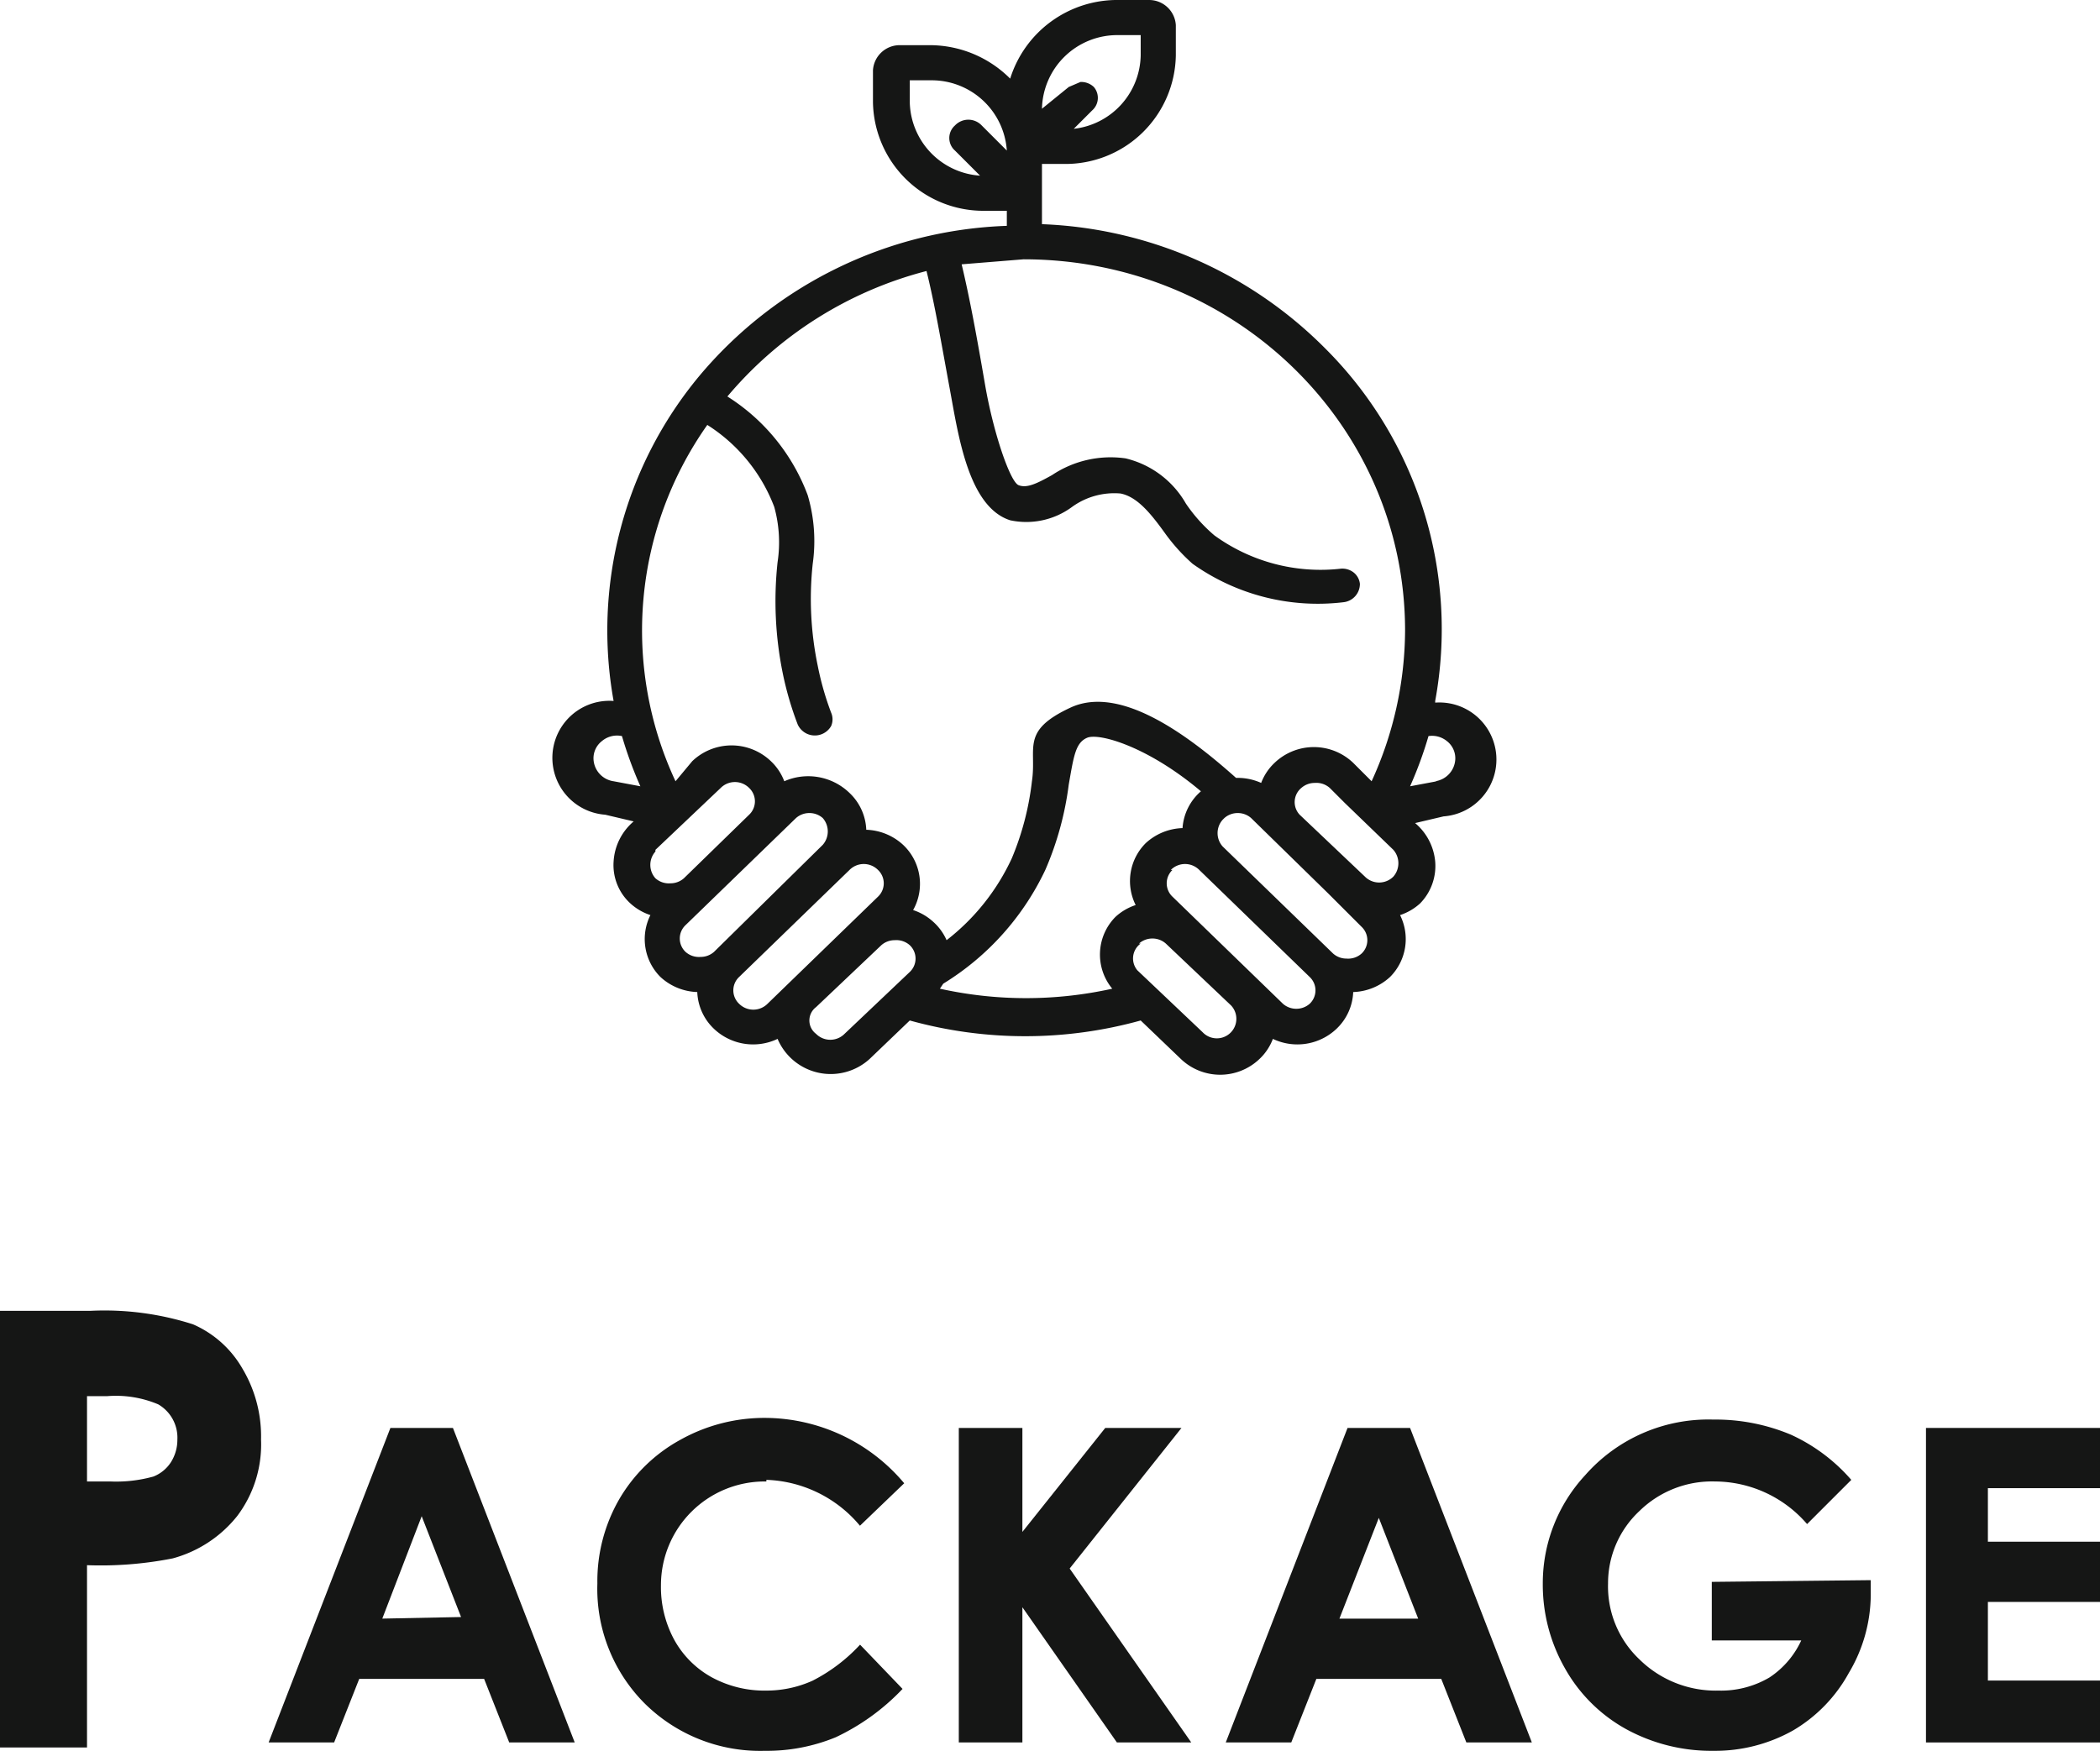
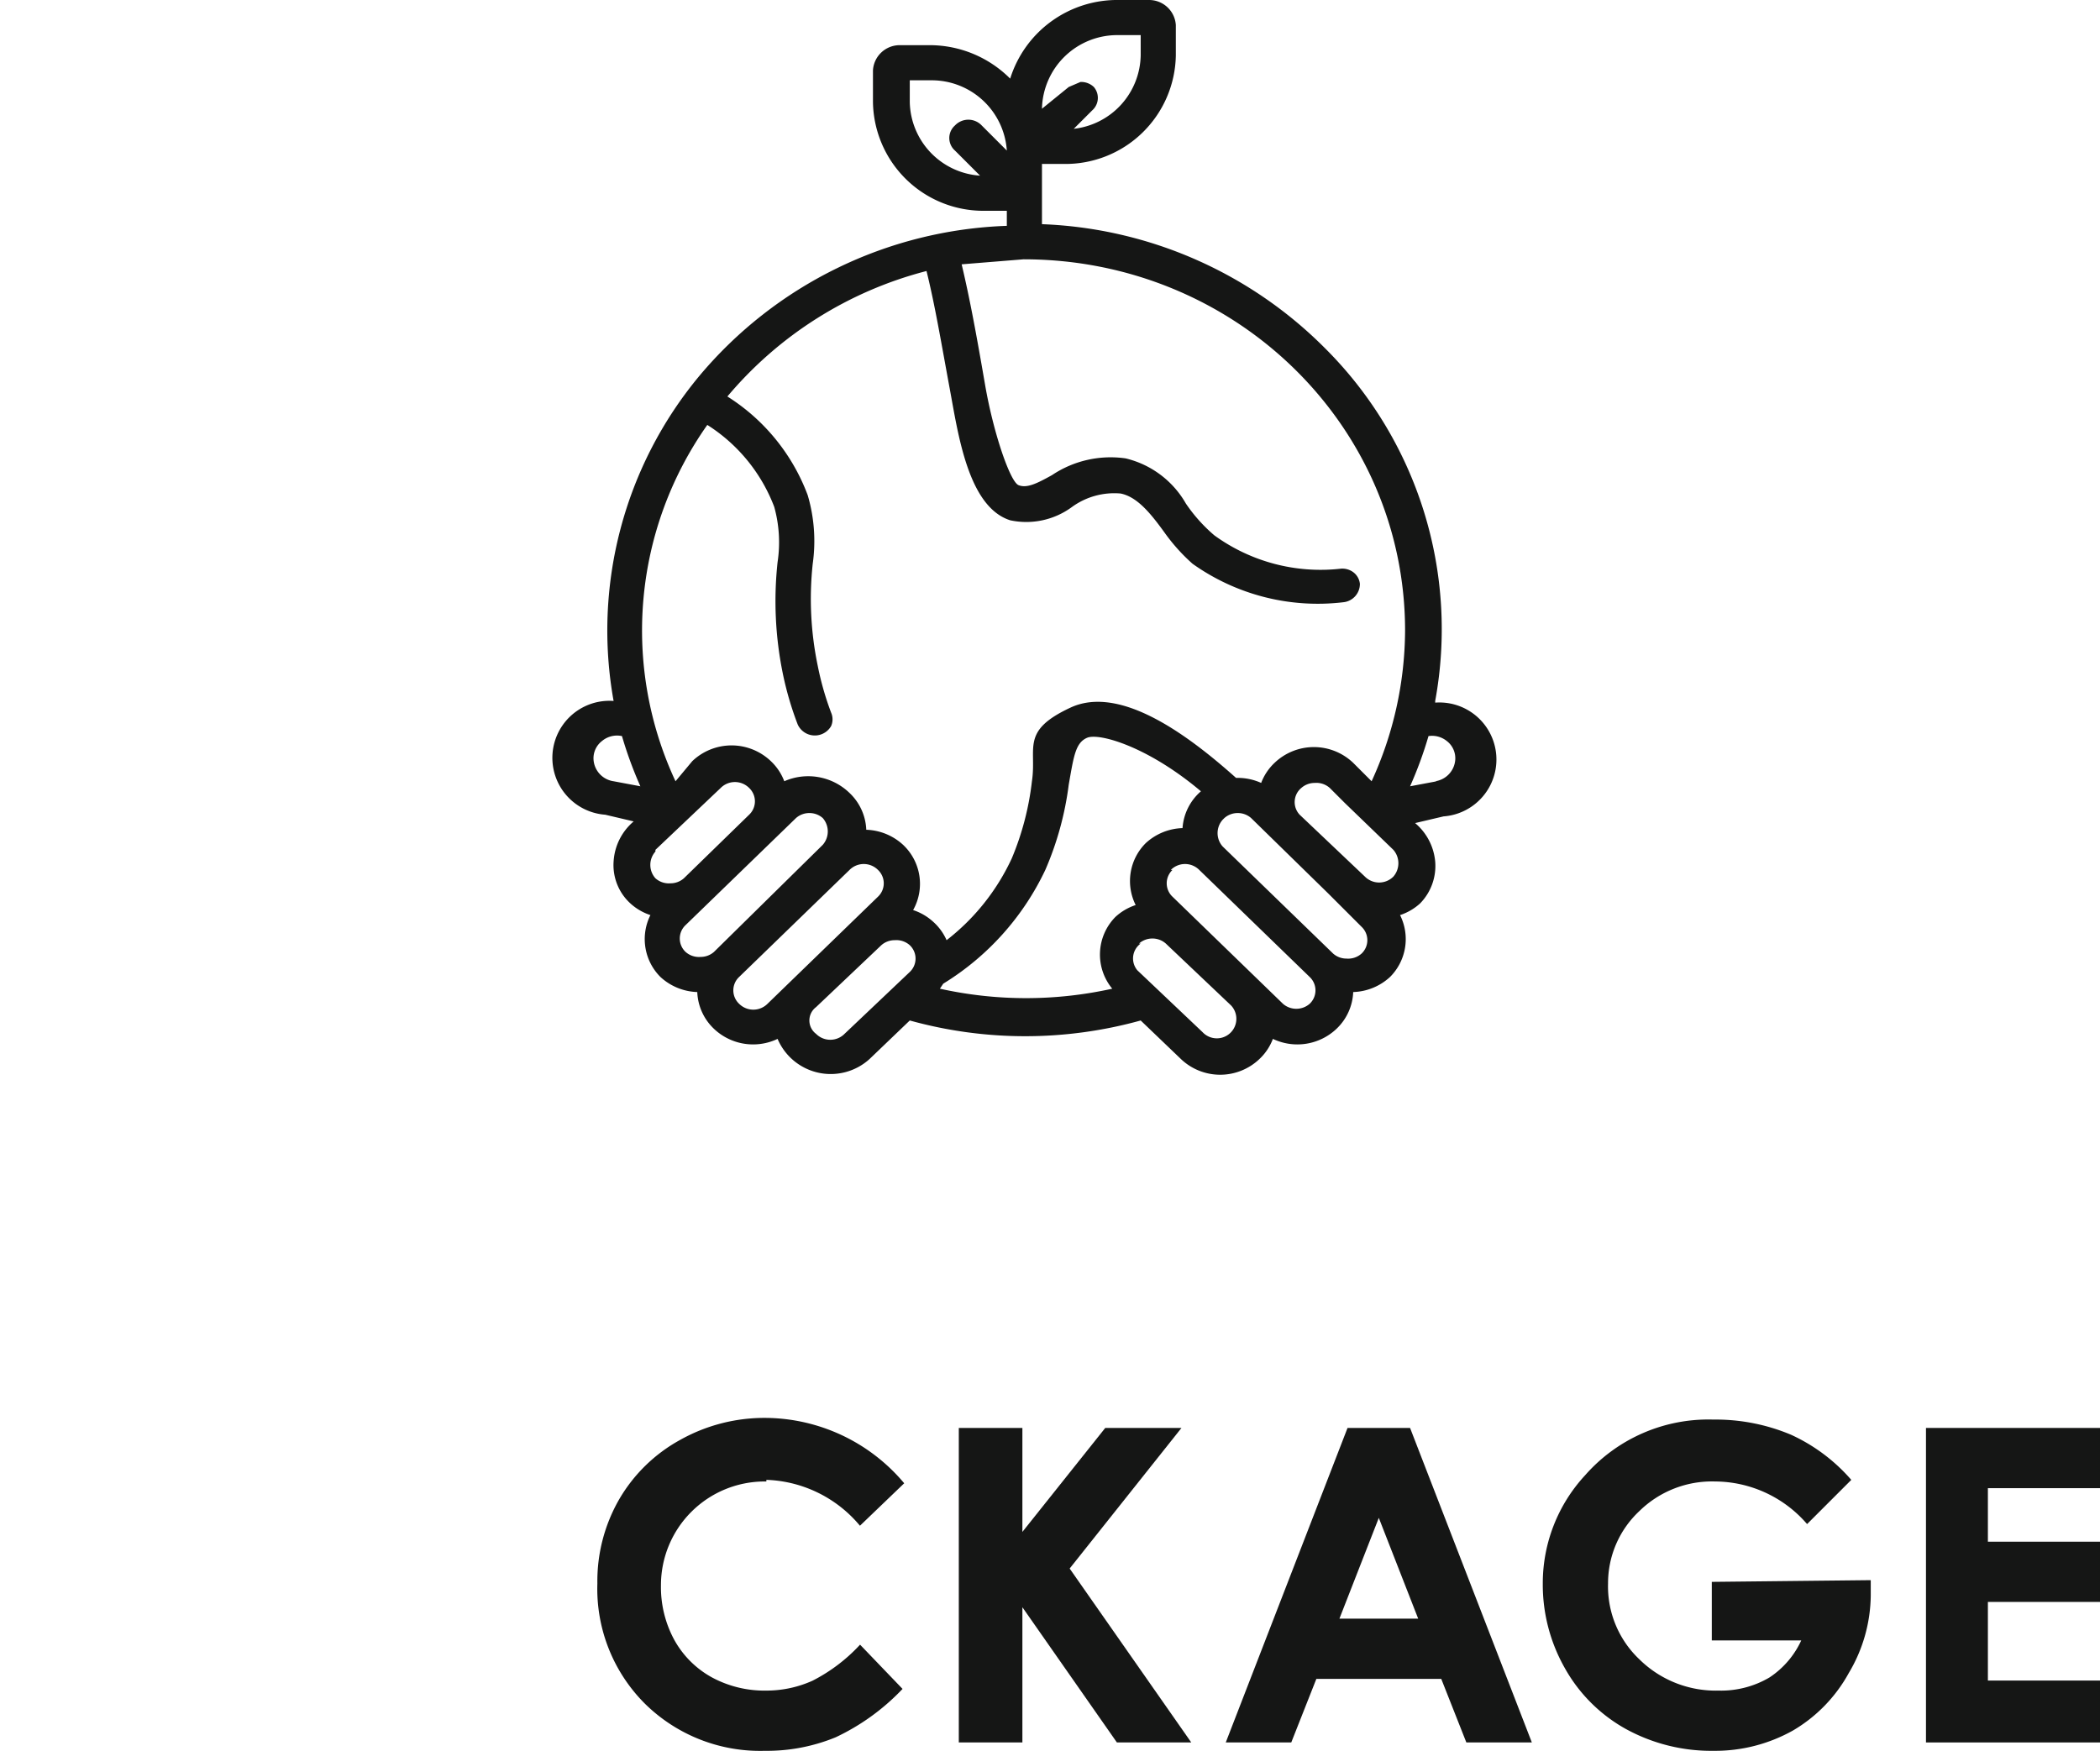
<svg xmlns="http://www.w3.org/2000/svg" width="125.5" height="104.66" viewBox="0 0 125.5 104.66">
  <g id="package_ttl" transform="translate(-737.134 -3345.503)">
    <g id="icon_SDGs" transform="translate(798.354 3377.625)">
      <path id="パス_23301" data-name="パス 23301" d="M52.759,41.9a23.7,23.7,0,0,0-6.6-21.1,25.2,25.2,0,0,0-16.9-7.4V9.8h1.3a6.6,6.6,0,0,0,6.7-6.5V1.5a1.6,1.6,0,0,0-1.6-1.5h-1.8a6.7,6.7,0,0,0-6.5,4.7,6.8,6.8,0,0,0-4.8-2h-1.8a1.6,1.6,0,0,0-1.6,1.5V6.1a6.6,6.6,0,0,0,6.7,6.5h1.3v.9a25.1,25.1,0,0,0-18.4,9,23.8,23.8,0,0,0-5.1,19.4,3.409,3.409,0,1,0-.5,6.8l1.7.4a3.4,3.4,0,0,0-1.2,2.4,3.1,3.1,0,0,0,1,2.5,3.3,3.3,0,0,0,1.2.7,3.2,3.2,0,0,0,.6,3.7,3.4,3.4,0,0,0,2.2.9,3.2,3.2,0,0,0,1,2.2,3.4,3.4,0,0,0,3.8.6,3.45,3.45,0,0,0,5.5,1.2l2.4-2.3a25.8,25.8,0,0,0,13.8,0l2.4,2.3a3.4,3.4,0,0,0,4.7,0,3.2,3.2,0,0,0,.8-1.2,3.4,3.4,0,0,0,3.8-.6,3.2,3.2,0,0,0,1-2.2,3.4,3.4,0,0,0,2.2-.9,3.2,3.2,0,0,0,.6-3.7,3.3,3.3,0,0,0,1.2-.7,3.2,3.2,0,0,0,.9-2.5,3.4,3.4,0,0,0-1.2-2.3l1.7-.4a3.409,3.409,0,1,0-.5-6.8ZM24.059,7.5a1,1,0,0,0,0,1.5l1.5,1.5a4.5,4.5,0,0,1-4.2-4.4V4.8h1.3a4.5,4.5,0,0,1,4.5,4.2l-1.5-1.5a1.1,1.1,0,0,0-1.6,0Zm8.2-.9a1,1,0,0,0,.1-1.4,1.1,1.1,0,0,0-.7-.3h-.1l-.7.3-1.6,1.3a4.5,4.5,0,0,1,4.6-4.4h1.3V3.3a4.5,4.5,0,0,1-4,4.4ZM2.459,45.4a1.3,1.3,0,0,1,.5-1.1,1.4,1.4,0,0,1,1.2-.3,23.8,23.8,0,0,0,1.1,3l-1.6-.3h0A1.4,1.4,0,0,1,2.459,45.4Zm13.3,14.8,3.9-3.7a1.2,1.2,0,0,1,.8-.3h0a1.2,1.2,0,0,1,.9.3,1.1,1.1,0,0,1,0,1.6l-3.9,3.7a1.2,1.2,0,0,1-1.7,0,1,1,0,0,1,0-1.6Zm-9.6-9.4,3.9-3.7a1.2,1.2,0,0,1,1.7,0,1.1,1.1,0,0,1,0,1.6l-3.9,3.8a1.2,1.2,0,0,1-.8.3h0a1.2,1.2,0,0,1-.9-.3,1.2,1.2,0,0,1,0-1.6Zm1.8,4.5,6.6-6.4a1.2,1.2,0,0,1,.8-.3h0a1.2,1.2,0,0,1,.8.3,1.217,1.217,0,0,1,0,1.6l-6.5,6.4a1.2,1.2,0,0,1-.8.3h0a1.2,1.2,0,0,1-.9-.3,1.1,1.1,0,0,1,0-1.6Zm3.2,3.1,6.6-6.4a1.2,1.2,0,0,1,1.7,0,1.1,1.1,0,0,1,0,1.6l-6.6,6.4a1.2,1.2,0,0,1-1.7,0,1.1,1.1,0,0,1,0-1.6Zm9.8-7.9a3.4,3.4,0,0,0-2.2-.9,3.2,3.2,0,0,0-1-2.2,3.549,3.549,0,0,0-3.9-.7,3.2,3.2,0,0,0-.8-1.2,3.4,3.4,0,0,0-4.7,0l-1,1.2a21.307,21.307,0,0,1,1.9-21.3,10,10,0,0,1,4,4.9,7.9,7.9,0,0,1,.2,3.3,21.6,21.6,0,0,0,.3,6.6,19.4,19.4,0,0,0,.9,3.1,1.124,1.124,0,0,0,2,.1,1,1,0,0,0,0-.8,17.5,17.5,0,0,1-.8-2.8,19.6,19.6,0,0,1-.3-6.1,9.7,9.7,0,0,0-.3-4.1,11.9,11.9,0,0,0-4.8-5.9,23.1,23.1,0,0,1,11.9-7.5c.5,2,.9,4.4,1.4,7.1s1.1,7,3.6,7.8a4.6,4.6,0,0,0,3.7-.8,4.3,4.3,0,0,1,2.9-.8c1,.2,1.8,1.2,2.6,2.3a11.1,11.1,0,0,0,1.7,1.9,12.9,12.9,0,0,0,9,2.3,1.1,1.1,0,0,0,1-1.1,1,1,0,0,0-.4-.7,1.1,1.1,0,0,0-.8-.2,10.8,10.8,0,0,1-7.5-2,9.5,9.5,0,0,1-1.7-1.9,5.662,5.662,0,0,0-3.6-2.7,6.3,6.3,0,0,0-4.4,1c-.9.5-1.5.8-2,.6s-1.5-3.1-2-6-.9-5.1-1.4-7.2l3.7-.3c12.6,0,22.8,9.9,22.8,22.2a21.8,21.8,0,0,1-2,9l-1.1-1.1a3.4,3.4,0,0,0-4.7,0,3.2,3.2,0,0,0-.8,1.2,3.4,3.4,0,0,0-1.5-.3c-2.8-2.5-6.9-5.6-9.9-4.2s-2,2.4-2.3,4.4a16.8,16.8,0,0,1-1.2,4.6,13.2,13.2,0,0,1-3.9,4.9,3.2,3.2,0,0,0-.8-1.1,3.3,3.3,0,0,0-1.2-.7,3.2,3.2,0,0,0-.6-3.9Zm2.4,8.3a16,16,0,0,0,6.1-6.8,18.7,18.7,0,0,0,1.4-5.1c.3-1.7.4-2.5,1.1-2.8s3.6.5,6.8,3.2a3.2,3.2,0,0,0-1.1,2.2,3.4,3.4,0,0,0-2.2.9,3.2,3.2,0,0,0-.6,3.7,3.3,3.3,0,0,0-1.2.7,3.2,3.2,0,0,0-.2,4.3,23.8,23.8,0,0,1-10.3,0Zm11.7-2.4a1.2,1.2,0,0,1,.8-.3h0a1.2,1.2,0,0,1,.8.3l3.9,3.7a1.167,1.167,0,0,1-1.7,1.6l-3.9-3.7a1.1,1.1,0,0,1,.2-1.6Zm1.9-4.4a1.2,1.2,0,0,1,1.7,0l6.6,6.4a1.1,1.1,0,0,1,0,1.6,1.2,1.2,0,0,1-.8.3h0a1.2,1.2,0,0,1-.8-.3l-6.6-6.4a1.1,1.1,0,0,1,0-1.6Zm3.2-3.1a1.2,1.2,0,0,1,.8-.3h0a1.2,1.2,0,0,1,.8.3l4.6,4.5,2,2a1.1,1.1,0,0,1,0,1.6,1.2,1.2,0,0,1-.9.3h0a1.2,1.2,0,0,1-.8-.3l-6.6-6.4a1.2,1.2,0,0,1,0-1.6Zm4.6-1.8a1.2,1.2,0,0,1,.8-.3h0a1.2,1.2,0,0,1,.9.3l.9.9,2.9,2.8a1.217,1.217,0,0,1,0,1.6,1.2,1.2,0,0,1-1.7,0l-3.9-3.7a1.1,1.1,0,0,1,.1-1.6Zm8.1-.4h0l-1.6.3a23.8,23.8,0,0,0,1.1-3,1.4,1.4,0,0,1,1.1.3,1.3,1.3,0,0,1,.5,1.1,1.4,1.4,0,0,1-1.2,1.3Z" transform="translate(-28.209 -32.122)" fill="#151615" />
    </g>
    <g id="PACKAGE" transform="translate(799.884 3437)">
      <g id="グループ_1009" data-name="グループ 1009" transform="translate(-62.65 -13.062)">
-         <path id="パス_23328" data-name="パス 23328" d="M14.3,5.8A17.2,17.2,0,0,0,8.2,5H2.9V30.9h5V20a22.1,22.1,0,0,0,5.2-.4,7.3,7.3,0,0,0,3.8-2.5,7,7,0,0,0,1.4-4.5,7.8,7.8,0,0,0-1.1-4.2,6.2,6.2,0,0,0-2.9-2.6ZM13.1,14a2.3,2.3,0,0,1-1.1.9,8.4,8.4,0,0,1-2.6.3H7.9V9.9H9.2a6.6,6.6,0,0,1,3.1.5,2.4,2.4,0,0,1,1.2,2.2,2.6,2.6,0,0,1-.4,1.4Z" transform="translate(-2.9 -4.979)" fill="#151615" stroke="#151615" stroke-miterlimit="10" stroke-width="0.2" />
-         <path id="パス_23329" data-name="パス 23329" d="M26.2,12,19,30.6h3.7l1.5-3.8h7.6l1.5,3.8H37L29.8,12Zm-.7,11.4L28,16.9l2.5,6.4Z" transform="translate(-2.9 -4.979)" fill="#151615" stroke="#151615" stroke-miterlimit="10" stroke-width="0.2" />
        <path id="パス_23330" data-name="パス 23330" d="M48.5,14.9a7.7,7.7,0,0,1,5.7,2.7l2.5-2.4a10.8,10.8,0,0,0-8.1-3.8,10.2,10.2,0,0,0-5.1,1.3,9.4,9.4,0,0,0-3.6,3.5,9.7,9.7,0,0,0-1.3,5,9.6,9.6,0,0,0,2.8,7.1,9.7,9.7,0,0,0,7.1,2.8,10.7,10.7,0,0,0,4.2-.8,13.2,13.2,0,0,0,3.9-2.8L54.2,25a10.2,10.2,0,0,1-2.8,2.1,6.8,6.8,0,0,1-2.8.6,6.7,6.7,0,0,1-3.3-.8A5.8,5.8,0,0,1,43,24.6a6.7,6.7,0,0,1-.8-3.3A6.3,6.3,0,0,1,48.5,15Z" transform="translate(-2.9 -4.979)" fill="#151615" stroke="#151615" stroke-miterlimit="10" stroke-width="0.2" />
        <path id="パス_23331" data-name="パス 23331" d="M73.2,12H68.9l-5.1,6.4V12H60.2V30.6h3.6V22.3l5.8,8.3h4.2L66.6,20.3Z" transform="translate(-2.9 -4.979)" fill="#151615" stroke="#151615" stroke-miterlimit="10" stroke-width="0.2" />
        <path id="パス_23332" data-name="パス 23332" d="M83.4,12,76.2,30.6h3.7l1.5-3.8H89l1.5,3.8h3.7L87,12Zm-.7,11.4L85.2,17l2.5,6.4Z" transform="translate(-2.9 -4.979)" fill="#151615" stroke="#151615" stroke-miterlimit="10" stroke-width="0.2" />
        <path id="パス_23333" data-name="パス 23333" d="M105.2,21.2v3.3h5.4a5.4,5.4,0,0,1-2,2.4,5.8,5.8,0,0,1-3.1.8,6.6,6.6,0,0,1-4.8-1.9,6.1,6.1,0,0,1-1.9-4.6,6,6,0,0,1,1.9-4.4,6.3,6.3,0,0,1,4.6-1.8,7.4,7.4,0,0,1,5.5,2.5l2.5-2.5a10.5,10.5,0,0,0-3.5-2.6,11.5,11.5,0,0,0-4.6-.9,9.7,9.7,0,0,0-7.6,3.3,9.4,9.4,0,0,0-2.5,6.4,10,10,0,0,0,1.3,5,9.3,9.3,0,0,0,3.6,3.6,10.5,10.5,0,0,0,5.2,1.3,9.4,9.4,0,0,0,4.7-1.2,8.9,8.9,0,0,0,3.3-3.4,9.1,9.1,0,0,0,1.3-4.6v-.8Z" transform="translate(-2.9 -4.979)" fill="#151615" stroke="#151615" stroke-miterlimit="10" stroke-width="0.2" />
        <path id="パス_23334" data-name="パス 23334" d="M128.2,15.4V12H118V30.6h10.2V27.1h-6.7V22.2h6.7V18.8h-6.7V15.4Z" transform="translate(-2.9 -4.979)" fill="#151615" stroke="#151615" stroke-miterlimit="10" stroke-width="0.2" />
      </g>
    </g>
  </g>
</svg>